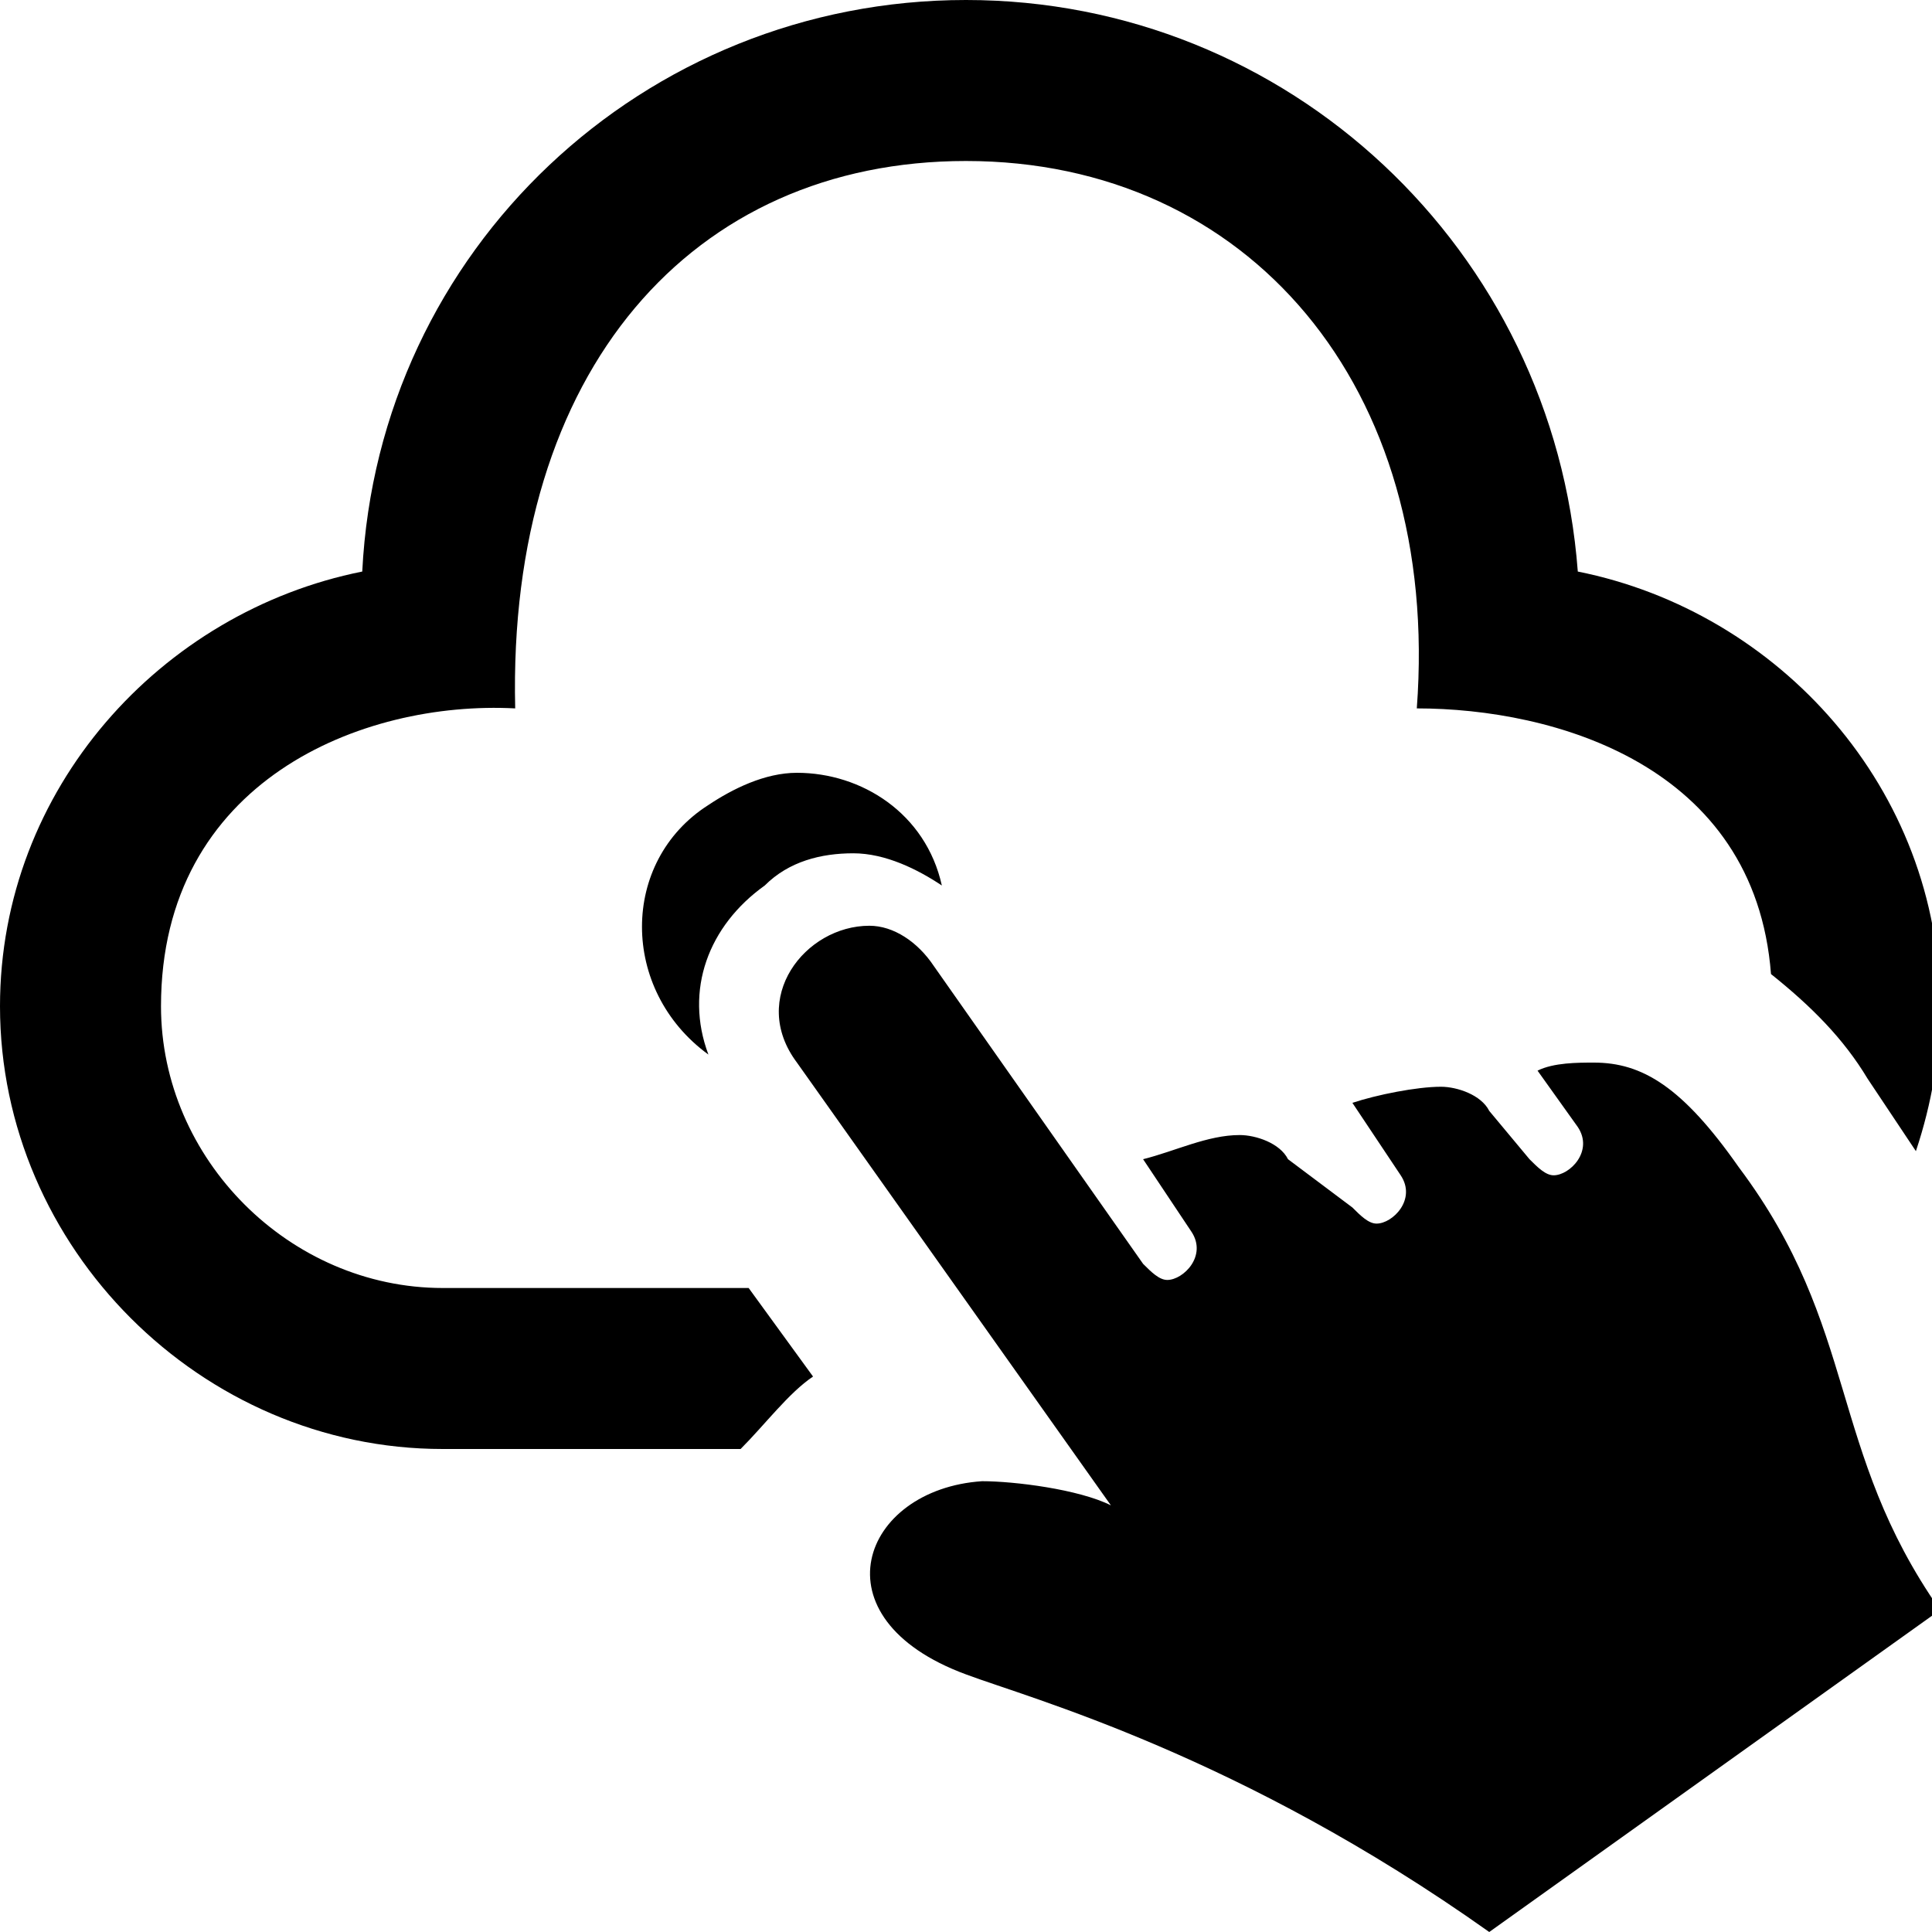
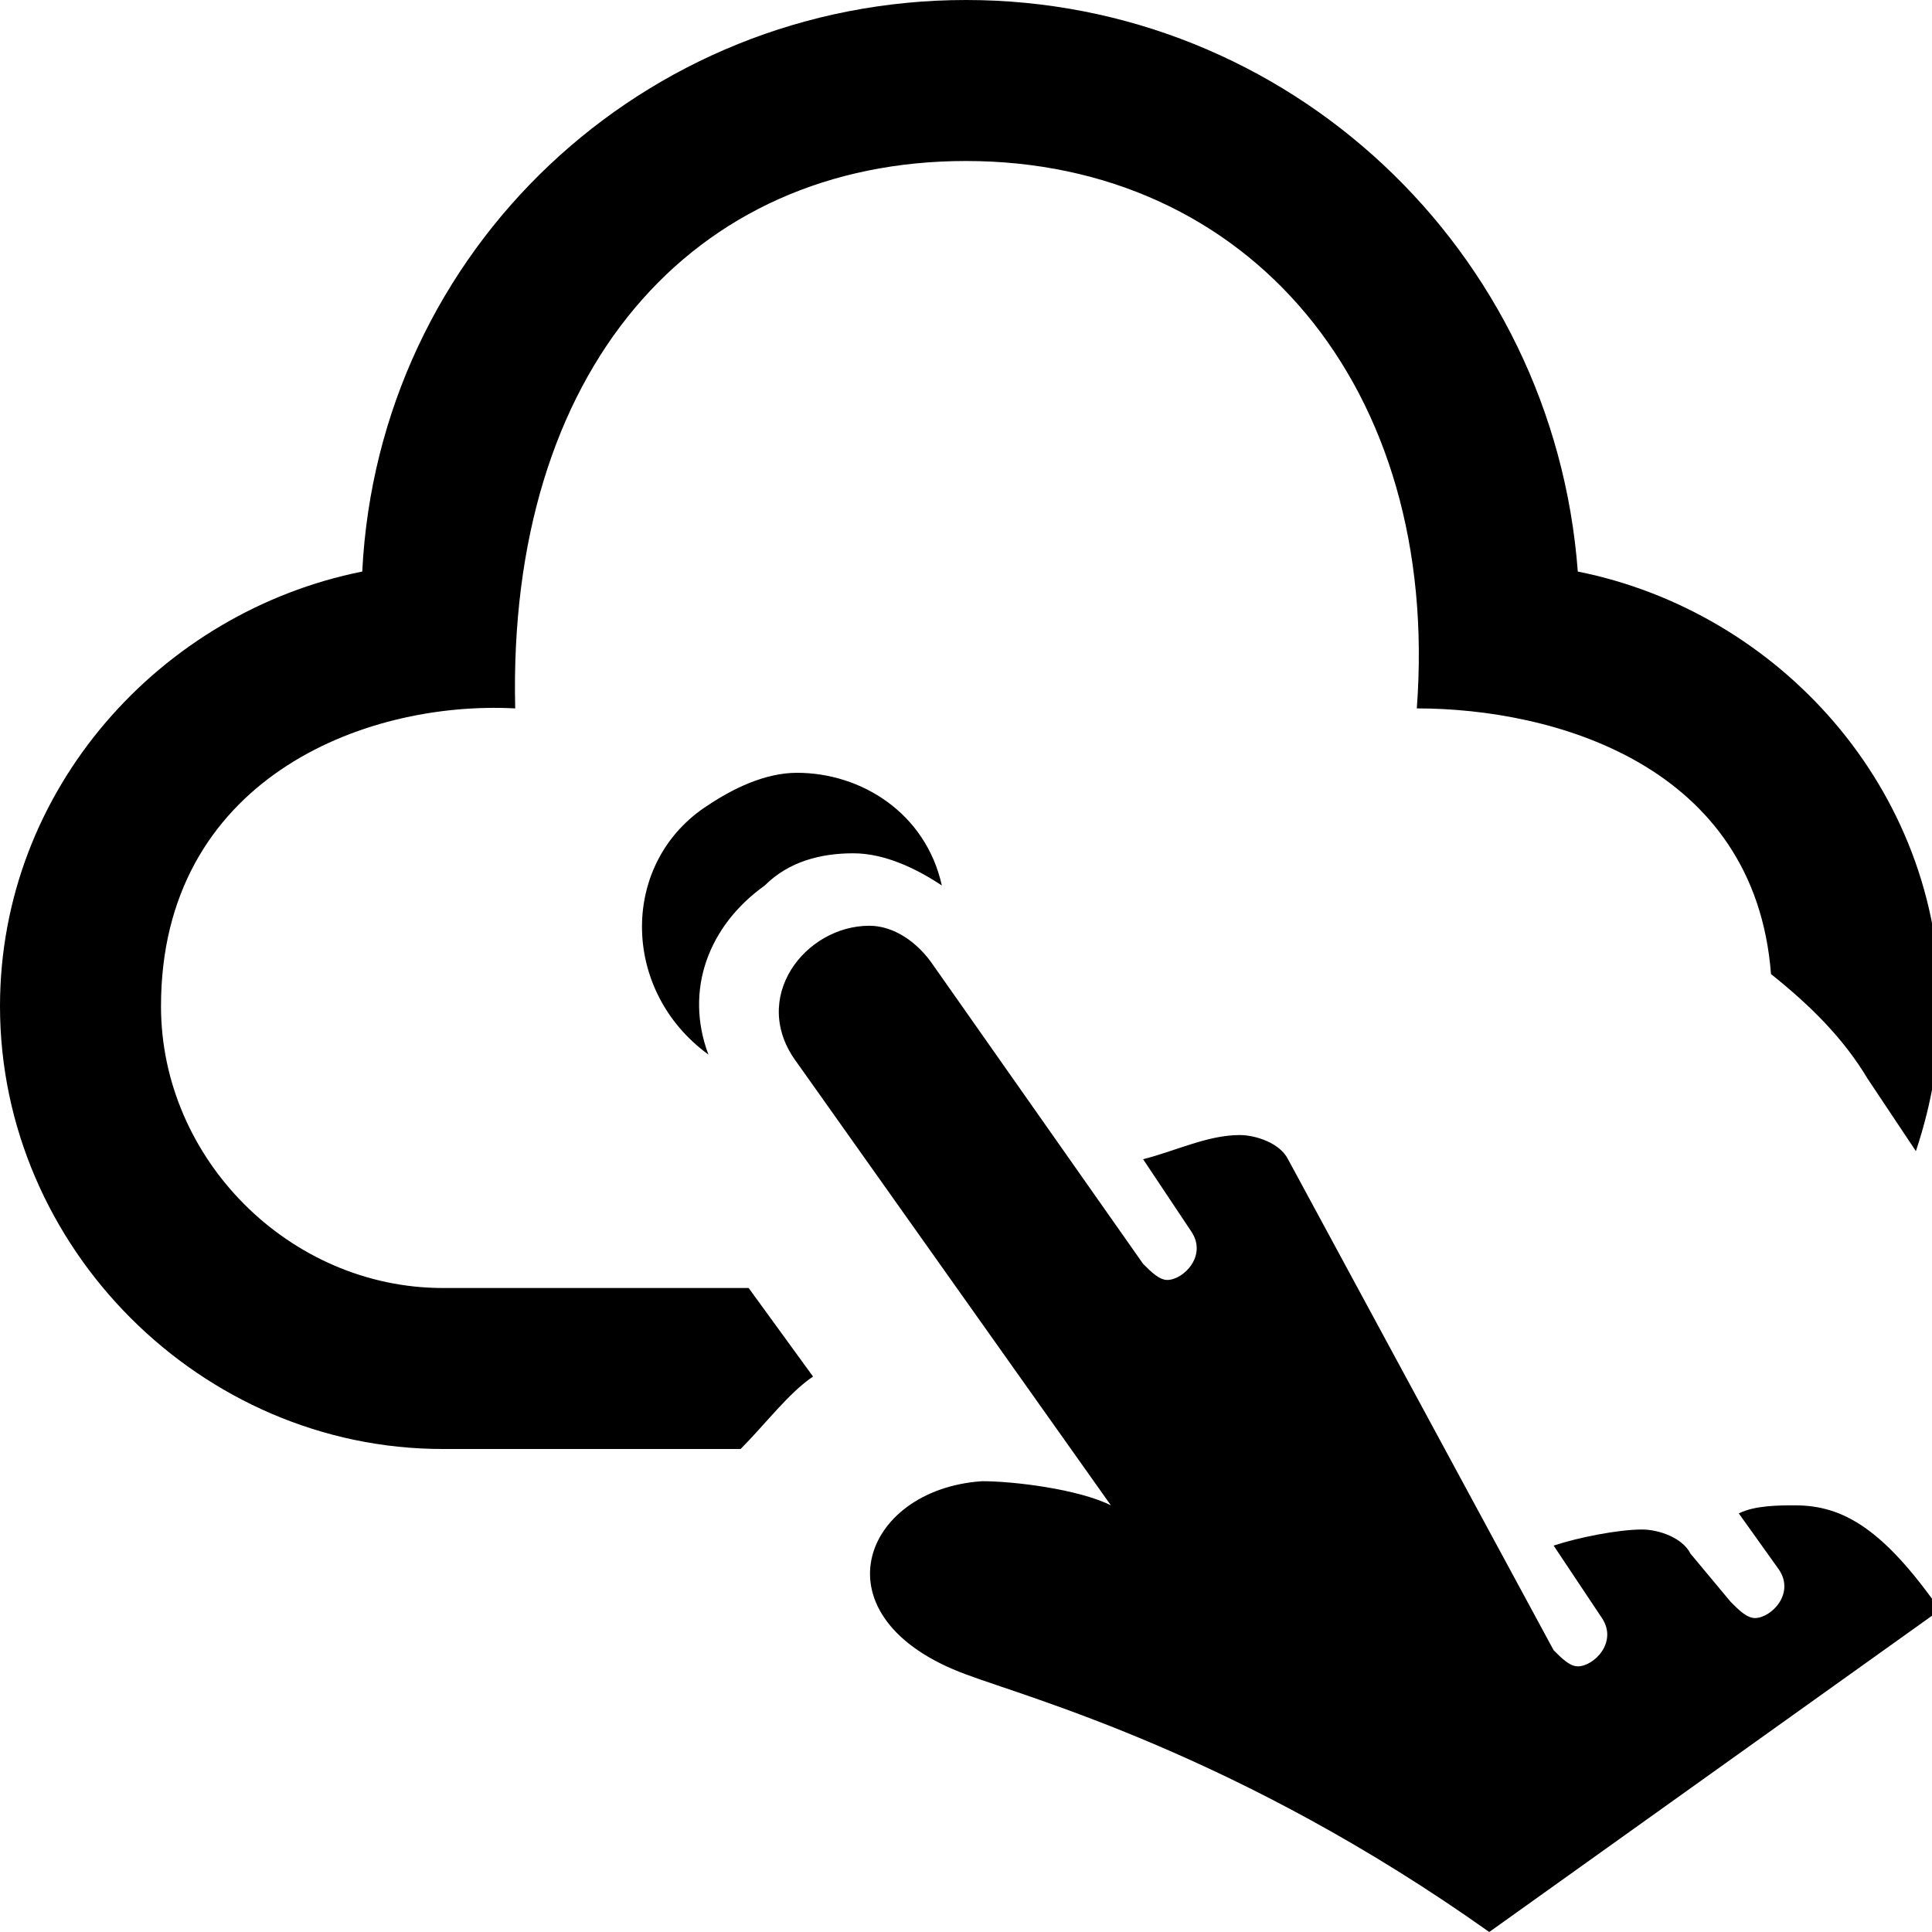
- <svg xmlns="http://www.w3.org/2000/svg" id="Слой_1" viewBox="0 0 24 24">	.st0{fill:#46BBA2;}<path class="st0" d="M8.8,10c0.3-0.2,0.7-0.4,1.1-0.4c0.8,0,1.6,0.5,1.8,1.4c-0.3-0.2-0.7-0.4-1.1-0.4c-0.4,0-0.8,0.1-1.1,0.4 c-0.7,0.5-1,1.3-0.7,2.1C7.7,12.3,7.7,10.7,8.8,10z M12,20.8c0.8,0.3,3.4,1,6.5,3.2l5.6-4c-1.4-2-1-3.5-2.5-5.5 c-0.7-1-1.2-1.3-1.8-1.3c-0.2,0-0.5,0-0.7,0.1l0.5,0.7c0.2,0.3-0.1,0.6-0.3,0.6c-0.1,0-0.2-0.1-0.3-0.2l-0.5-0.6 c-0.1-0.2-0.4-0.3-0.6-0.3c-0.3,0-0.8,0.1-1.1,0.2l0.6,0.9c0.2,0.3-0.1,0.6-0.3,0.6c-0.1,0-0.2-0.1-0.3-0.2L16,14.4 c-0.1-0.2-0.4-0.3-0.6-0.3c-0.4,0-0.8,0.2-1.2,0.3l0.6,0.9c0.2,0.3-0.1,0.6-0.3,0.6c-0.1,0-0.2-0.1-0.3-0.2l-2.6-3.7 c-0.2-0.3-0.5-0.5-0.8-0.5c-0.8,0-1.5,0.9-0.9,1.7l3.9,5.5c-0.4-0.2-1.2-0.3-1.6-0.3C10.7,18.5,10.1,20.1,12,20.8z M10.1,17.1 L9.3,16H5.5C3.6,16,2,14.4,2,12.5c0-2.8,2.5-3.8,4.4-3.7C6.3,4.6,8.6,2,12,2c3.5,0,5.9,2.8,5.6,6.8c1.7,0,4.2,0.7,4.4,3.3 c0.5,0.4,0.9,0.8,1.2,1.3c0.2,0.3,0.4,0.6,0.6,0.9c0.2-0.6,0.3-1.2,0.3-1.8c0-2.7-2-4.9-4.5-5.4C19.3,3.1,16,0,12,0S4.7,3.1,4.5,7.1 C2,7.6,0,9.8,0,12.5c0,3,2.5,5.5,5.5,5.5h3.7C9.5,17.7,9.8,17.3,10.1,17.1z" />
+ <svg xmlns="http://www.w3.org/2000/svg" id="Слой_1" viewBox="0 0 24 24">	.st0{fill:#46BBA2;}<path class="st0" d="M8.8,10c0.3-0.2,0.7-0.4,1.1-0.4c0.8,0,1.6,0.5,1.8,1.4c-0.3-0.2-0.7-0.4-1.1-0.4c-0.4,0-0.8,0.1-1.1,0.4 c-0.7,0.5-1,1.3-0.7,2.1C7.7,12.3,7.7,10.7,8.8,10z M12,20.8c0.8,0.3,3.4,1,6.5,3.2l5.6-4c-0.7-1-1.2-1.3-1.8-1.3c-0.2,0-0.5,0-0.7,0.1l0.5,0.7c0.2,0.3-0.1,0.6-0.3,0.6c-0.1,0-0.2-0.1-0.3-0.2l-0.5-0.6 c-0.1-0.2-0.4-0.3-0.6-0.3c-0.3,0-0.8,0.1-1.1,0.2l0.6,0.9c0.2,0.3-0.1,0.6-0.3,0.6c-0.1,0-0.2-0.1-0.3-0.2L16,14.4 c-0.1-0.2-0.4-0.3-0.6-0.3c-0.4,0-0.8,0.2-1.2,0.3l0.6,0.9c0.2,0.3-0.1,0.6-0.3,0.6c-0.1,0-0.2-0.1-0.3-0.2l-2.6-3.7 c-0.2-0.3-0.5-0.5-0.8-0.5c-0.8,0-1.5,0.9-0.9,1.7l3.9,5.5c-0.4-0.2-1.2-0.3-1.6-0.3C10.7,18.5,10.1,20.1,12,20.8z M10.1,17.1 L9.3,16H5.5C3.6,16,2,14.4,2,12.5c0-2.8,2.5-3.8,4.4-3.7C6.3,4.6,8.6,2,12,2c3.5,0,5.9,2.8,5.6,6.8c1.7,0,4.2,0.7,4.4,3.3 c0.5,0.4,0.9,0.8,1.2,1.3c0.2,0.3,0.4,0.6,0.6,0.9c0.2-0.6,0.3-1.2,0.3-1.8c0-2.7-2-4.9-4.5-5.4C19.3,3.1,16,0,12,0S4.7,3.1,4.5,7.1 C2,7.6,0,9.8,0,12.5c0,3,2.5,5.5,5.5,5.5h3.7C9.5,17.7,9.8,17.3,10.1,17.1z" />
</svg>